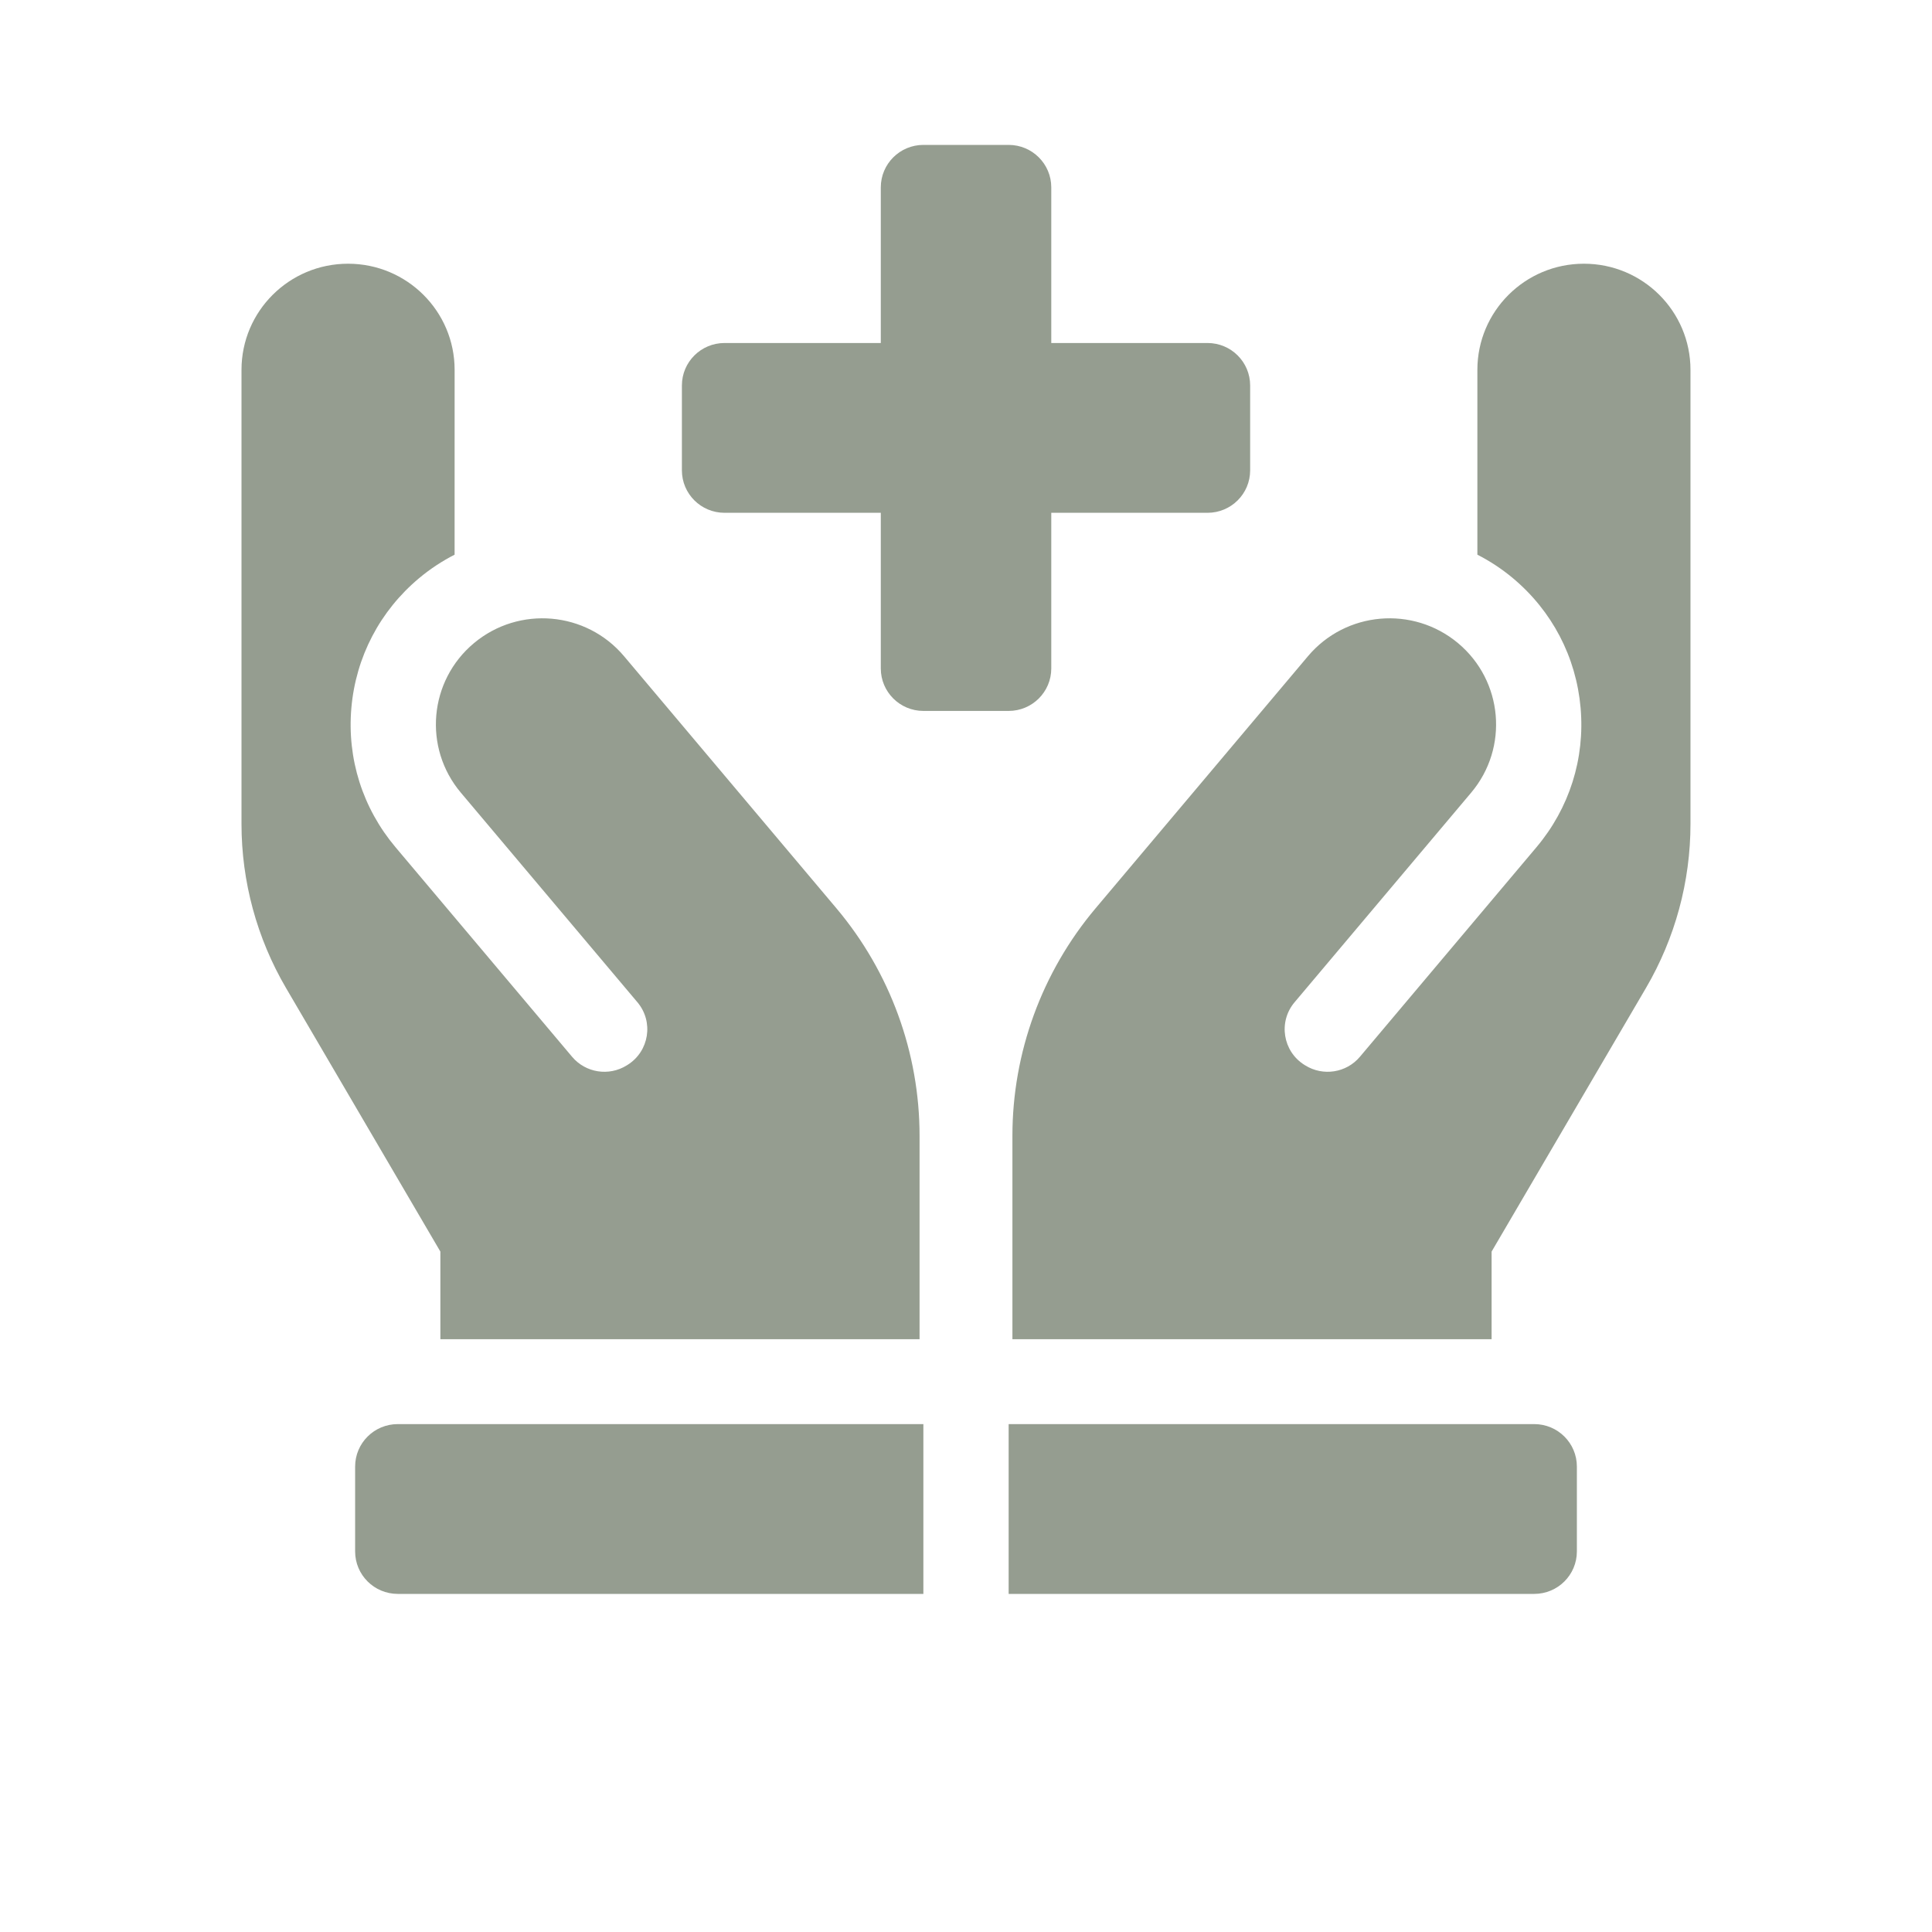
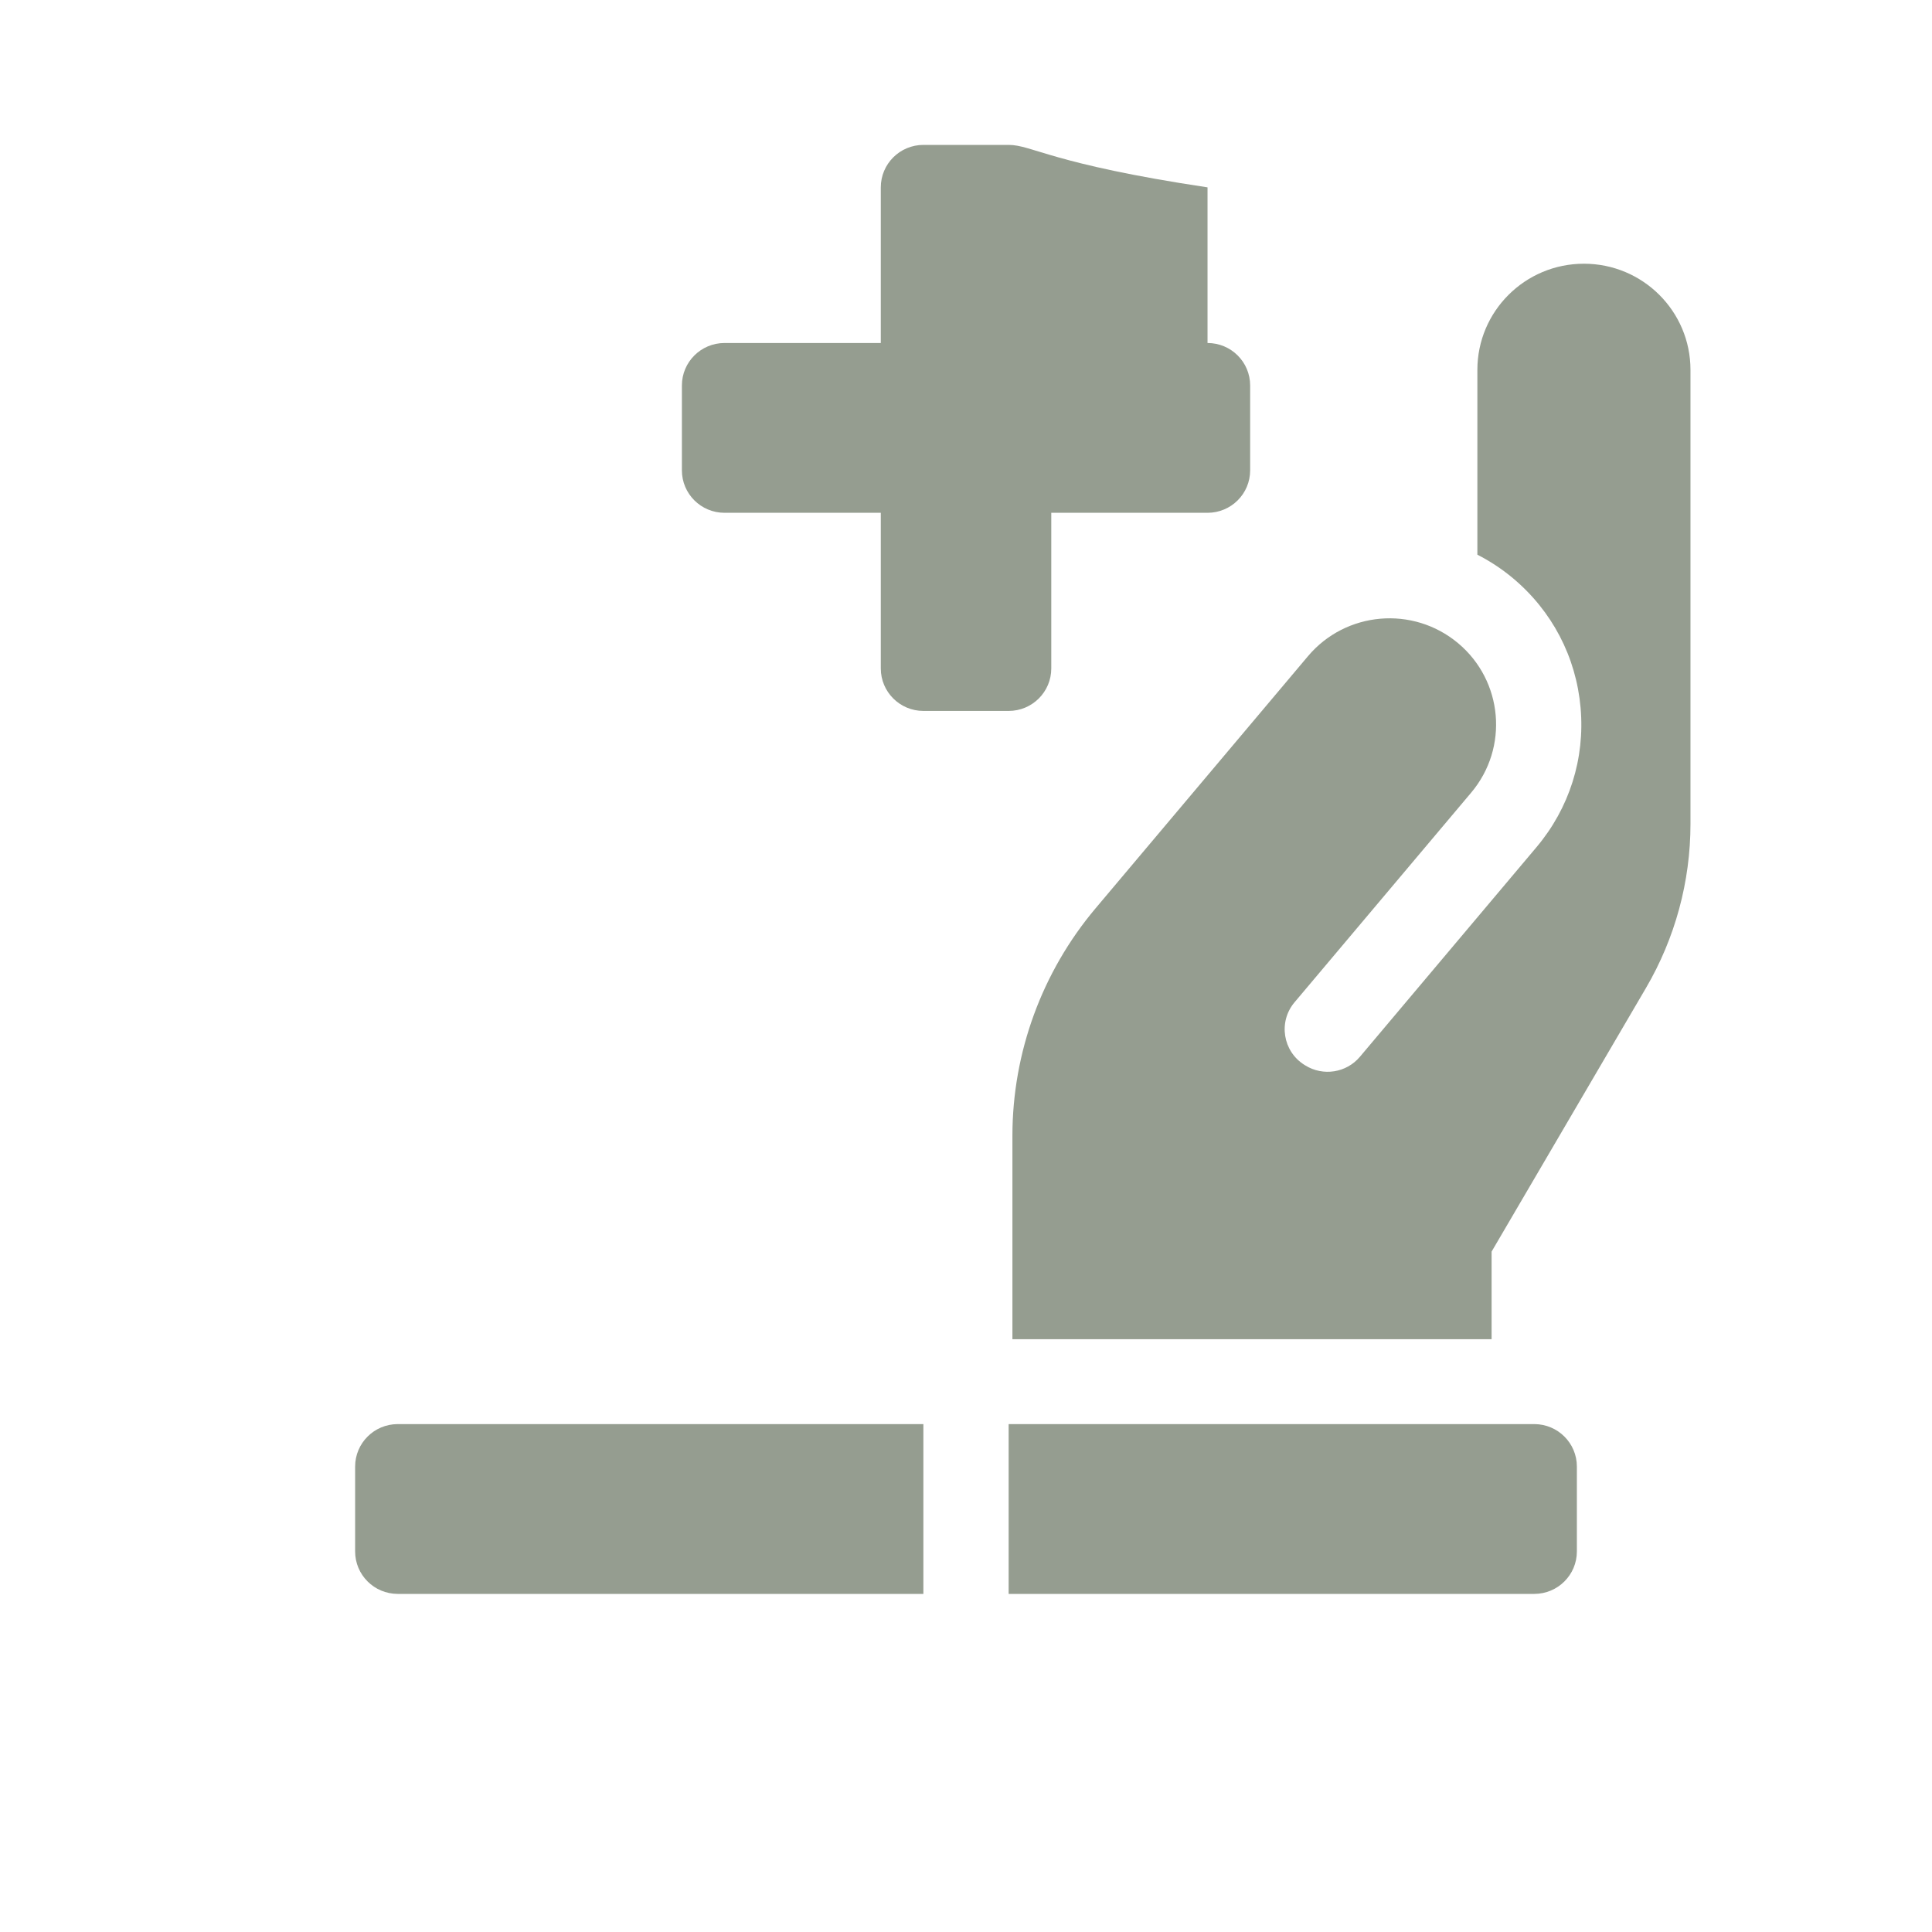
<svg xmlns="http://www.w3.org/2000/svg" width="80" height="80" viewBox="0 0 80 80" fill="none">
-   <path d="M18.235 55.453H38.077V47.03C38.077 43.592 36.855 40.248 34.637 37.614L25.84 27.172C24.275 25.314 21.493 25.071 19.626 26.63C17.759 28.19 17.515 30.962 19.082 32.822L26.395 41.502C27.076 42.311 26.883 43.533 25.985 44.095C25.975 44.101 25.964 44.108 25.954 44.114C25.215 44.576 24.248 44.424 23.688 43.758L16.378 35.082C15.014 33.463 14.365 31.413 14.55 29.308C14.735 27.203 15.732 25.296 17.357 23.938C17.818 23.553 18.311 23.231 18.824 22.968L18.825 15.315C18.825 12.888 16.85 10.92 14.413 10.92C11.976 10.919 10 12.887 10 15.315V34.12C10 36.503 10.637 38.851 11.843 40.91L18.235 51.826V55.453Z" fill="#959D90" />
  <path d="M65.586 10.92C63.149 10.92 61.175 12.888 61.175 15.315L61.175 22.968C61.689 23.231 62.182 23.553 62.643 23.938C64.268 25.296 65.264 27.203 65.449 29.308C65.634 31.413 64.985 33.464 63.621 35.082L56.311 43.759C55.751 44.424 54.784 44.576 54.045 44.114C54.035 44.108 54.025 44.101 54.014 44.095C53.116 43.534 52.923 42.311 53.604 41.503L60.918 32.822C62.484 30.963 62.24 28.19 60.373 26.63C58.506 25.071 55.724 25.314 54.159 27.173L45.362 37.615C43.144 40.248 41.922 43.592 41.922 47.031V55.453H61.764V51.826L68.156 40.91C69.362 38.851 69.999 36.503 69.999 34.12V15.315C69.999 12.887 68.023 10.919 65.586 10.92Z" fill="#959D90" />
  <path d="M14.705 60.727V64.242C14.705 65.213 15.495 66 16.47 66H38.235V58.969H16.47C15.495 58.969 14.705 59.756 14.705 60.727Z" fill="#959D90" />
  <path d="M63.53 58.969H41.766V66H63.53C64.505 66 65.295 65.213 65.295 64.242V60.727C65.295 59.756 64.505 58.969 63.53 58.969Z" fill="#959D90" />
-   <path d="M43.531 27.68V21.234H50.001C50.976 21.234 51.766 20.447 51.766 19.477V15.961C51.766 14.99 50.976 14.203 50.001 14.203H43.531V7.758C43.531 6.787 42.74 6 41.766 6H38.236C37.262 6 36.472 6.787 36.472 7.758V14.203H30.001C29.026 14.203 28.236 14.99 28.236 15.961V19.477C28.236 20.447 29.026 21.234 30.001 21.234H36.472V27.68C36.472 28.651 37.262 29.438 38.236 29.438H41.766C42.74 29.438 43.531 28.651 43.531 27.68Z" fill="#959D90" />
+   <path d="M43.531 27.68V21.234H50.001C50.976 21.234 51.766 20.447 51.766 19.477V15.961C51.766 14.99 50.976 14.203 50.001 14.203V7.758C43.531 6.787 42.74 6 41.766 6H38.236C37.262 6 36.472 6.787 36.472 7.758V14.203H30.001C29.026 14.203 28.236 14.99 28.236 15.961V19.477C28.236 20.447 29.026 21.234 30.001 21.234H36.472V27.68C36.472 28.651 37.262 29.438 38.236 29.438H41.766C42.74 29.438 43.531 28.651 43.531 27.68Z" fill="#959D90" />
</svg>